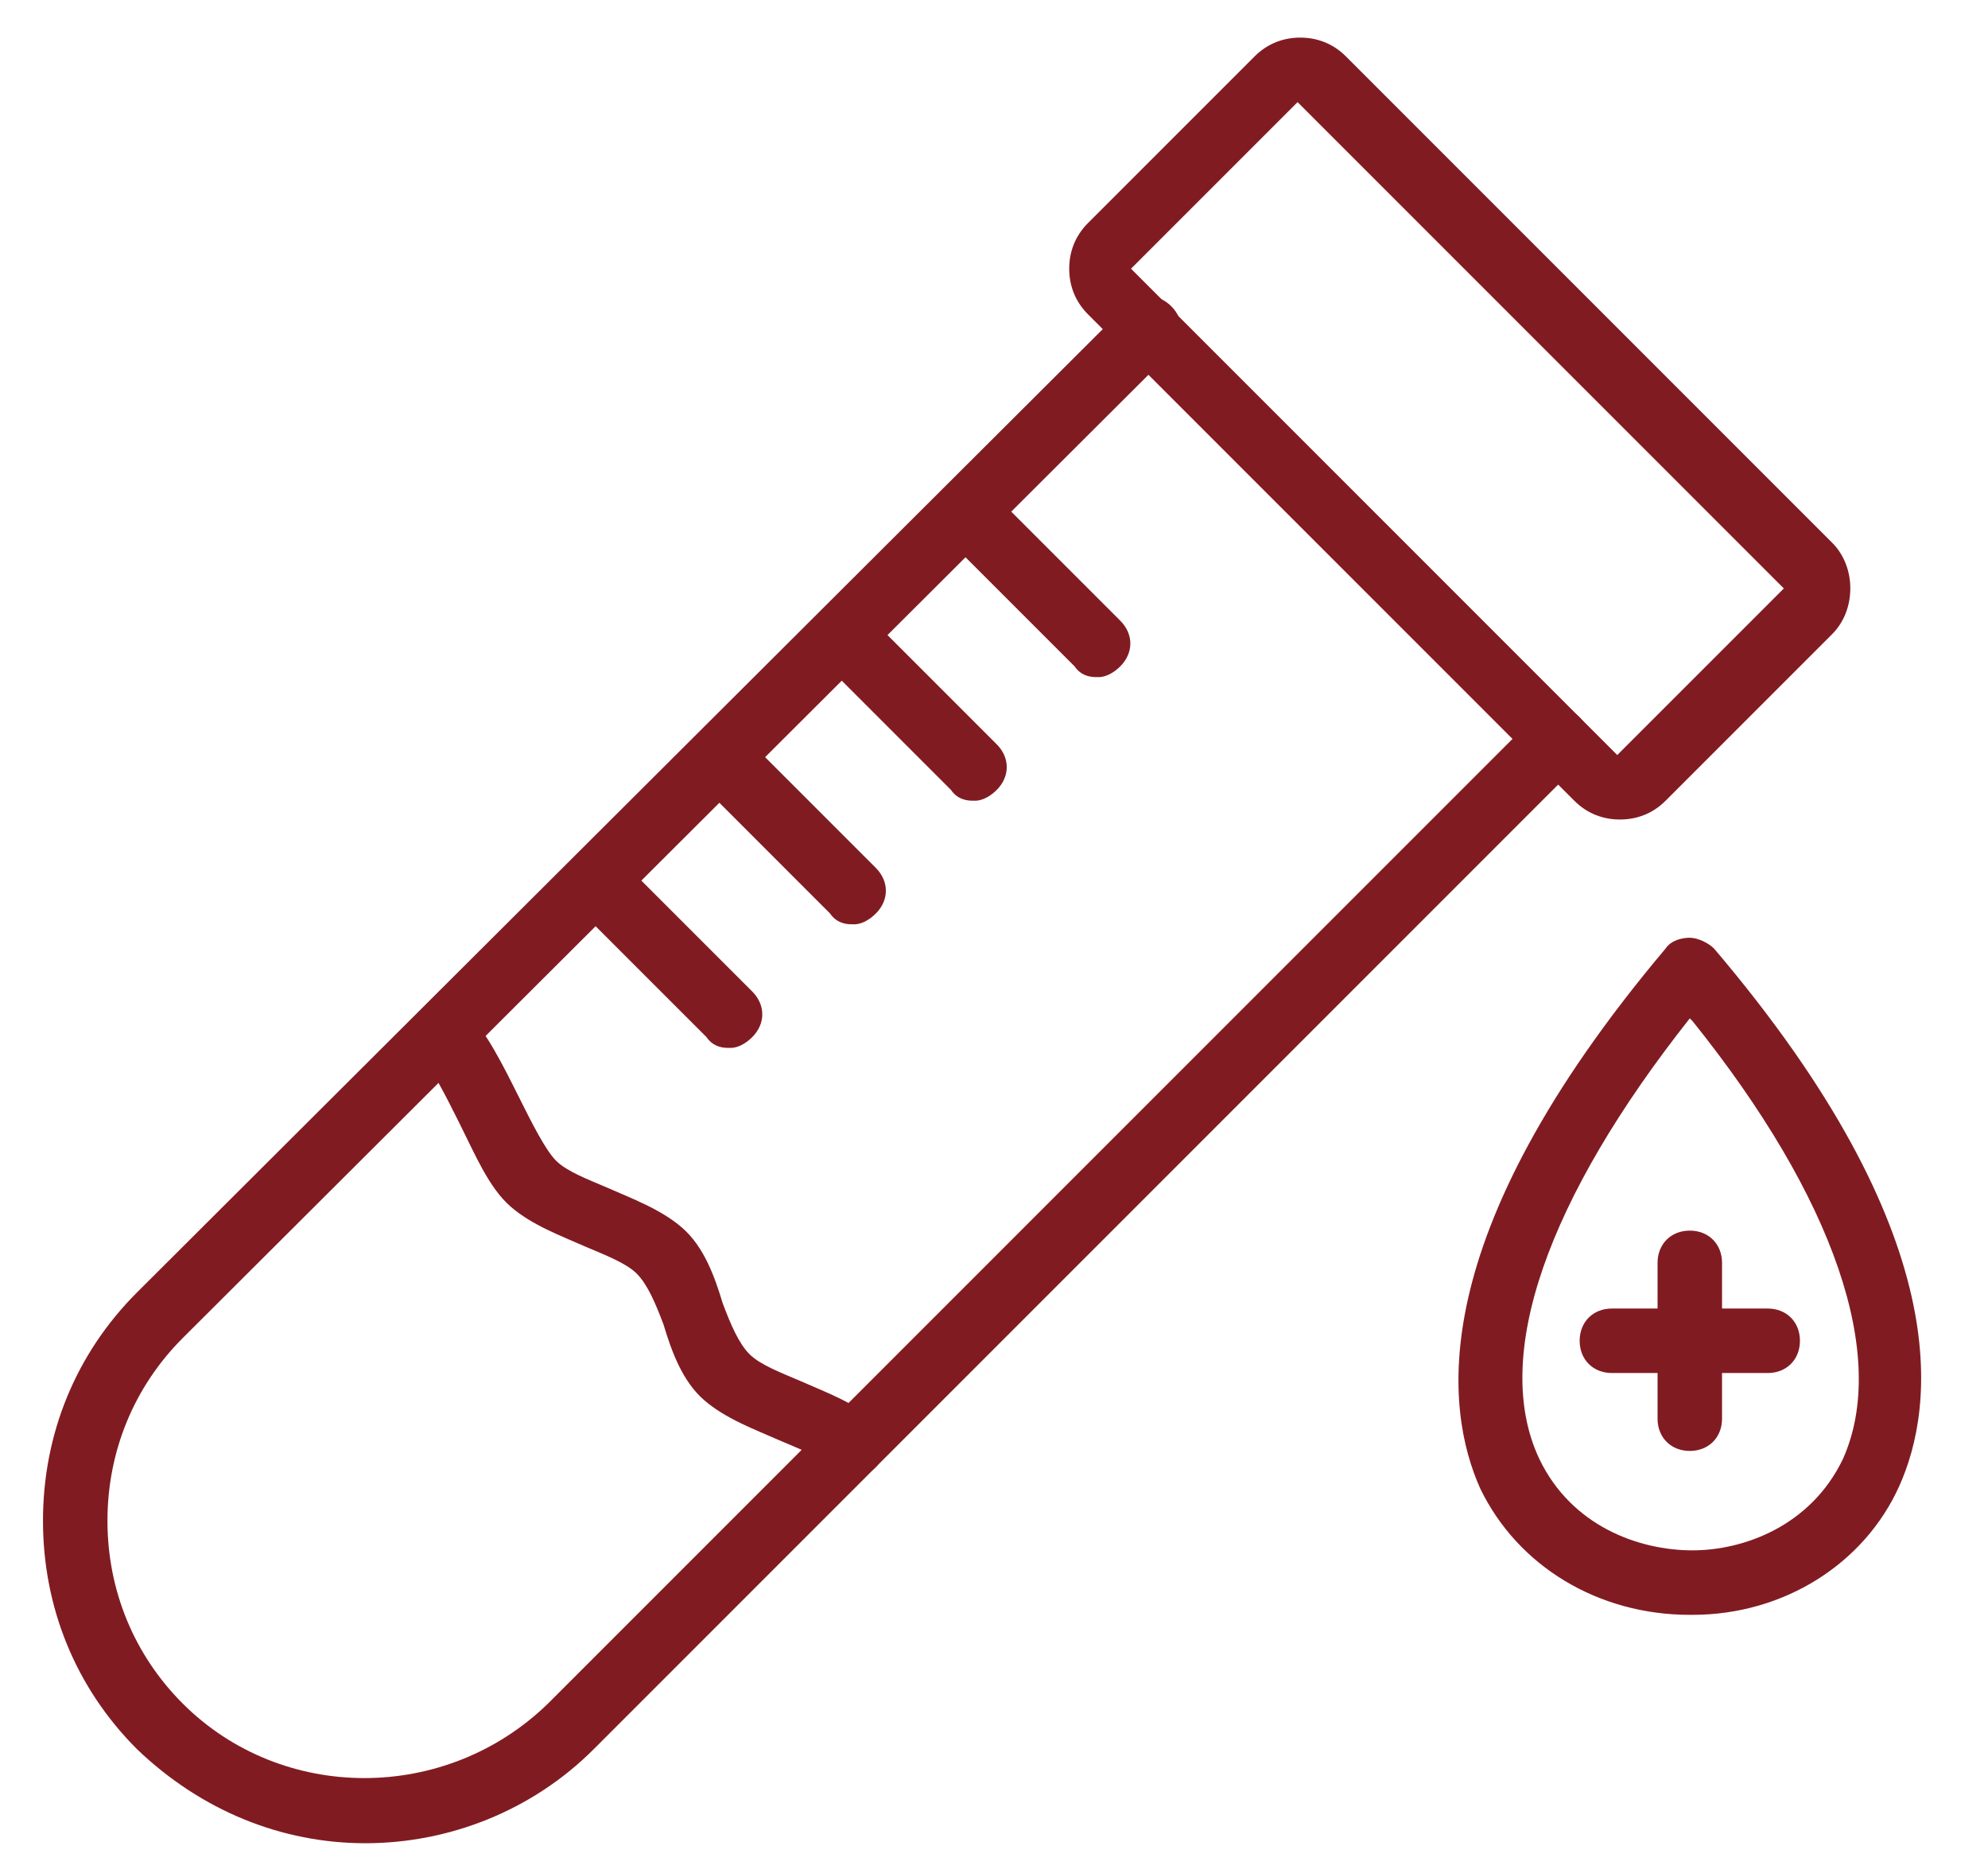
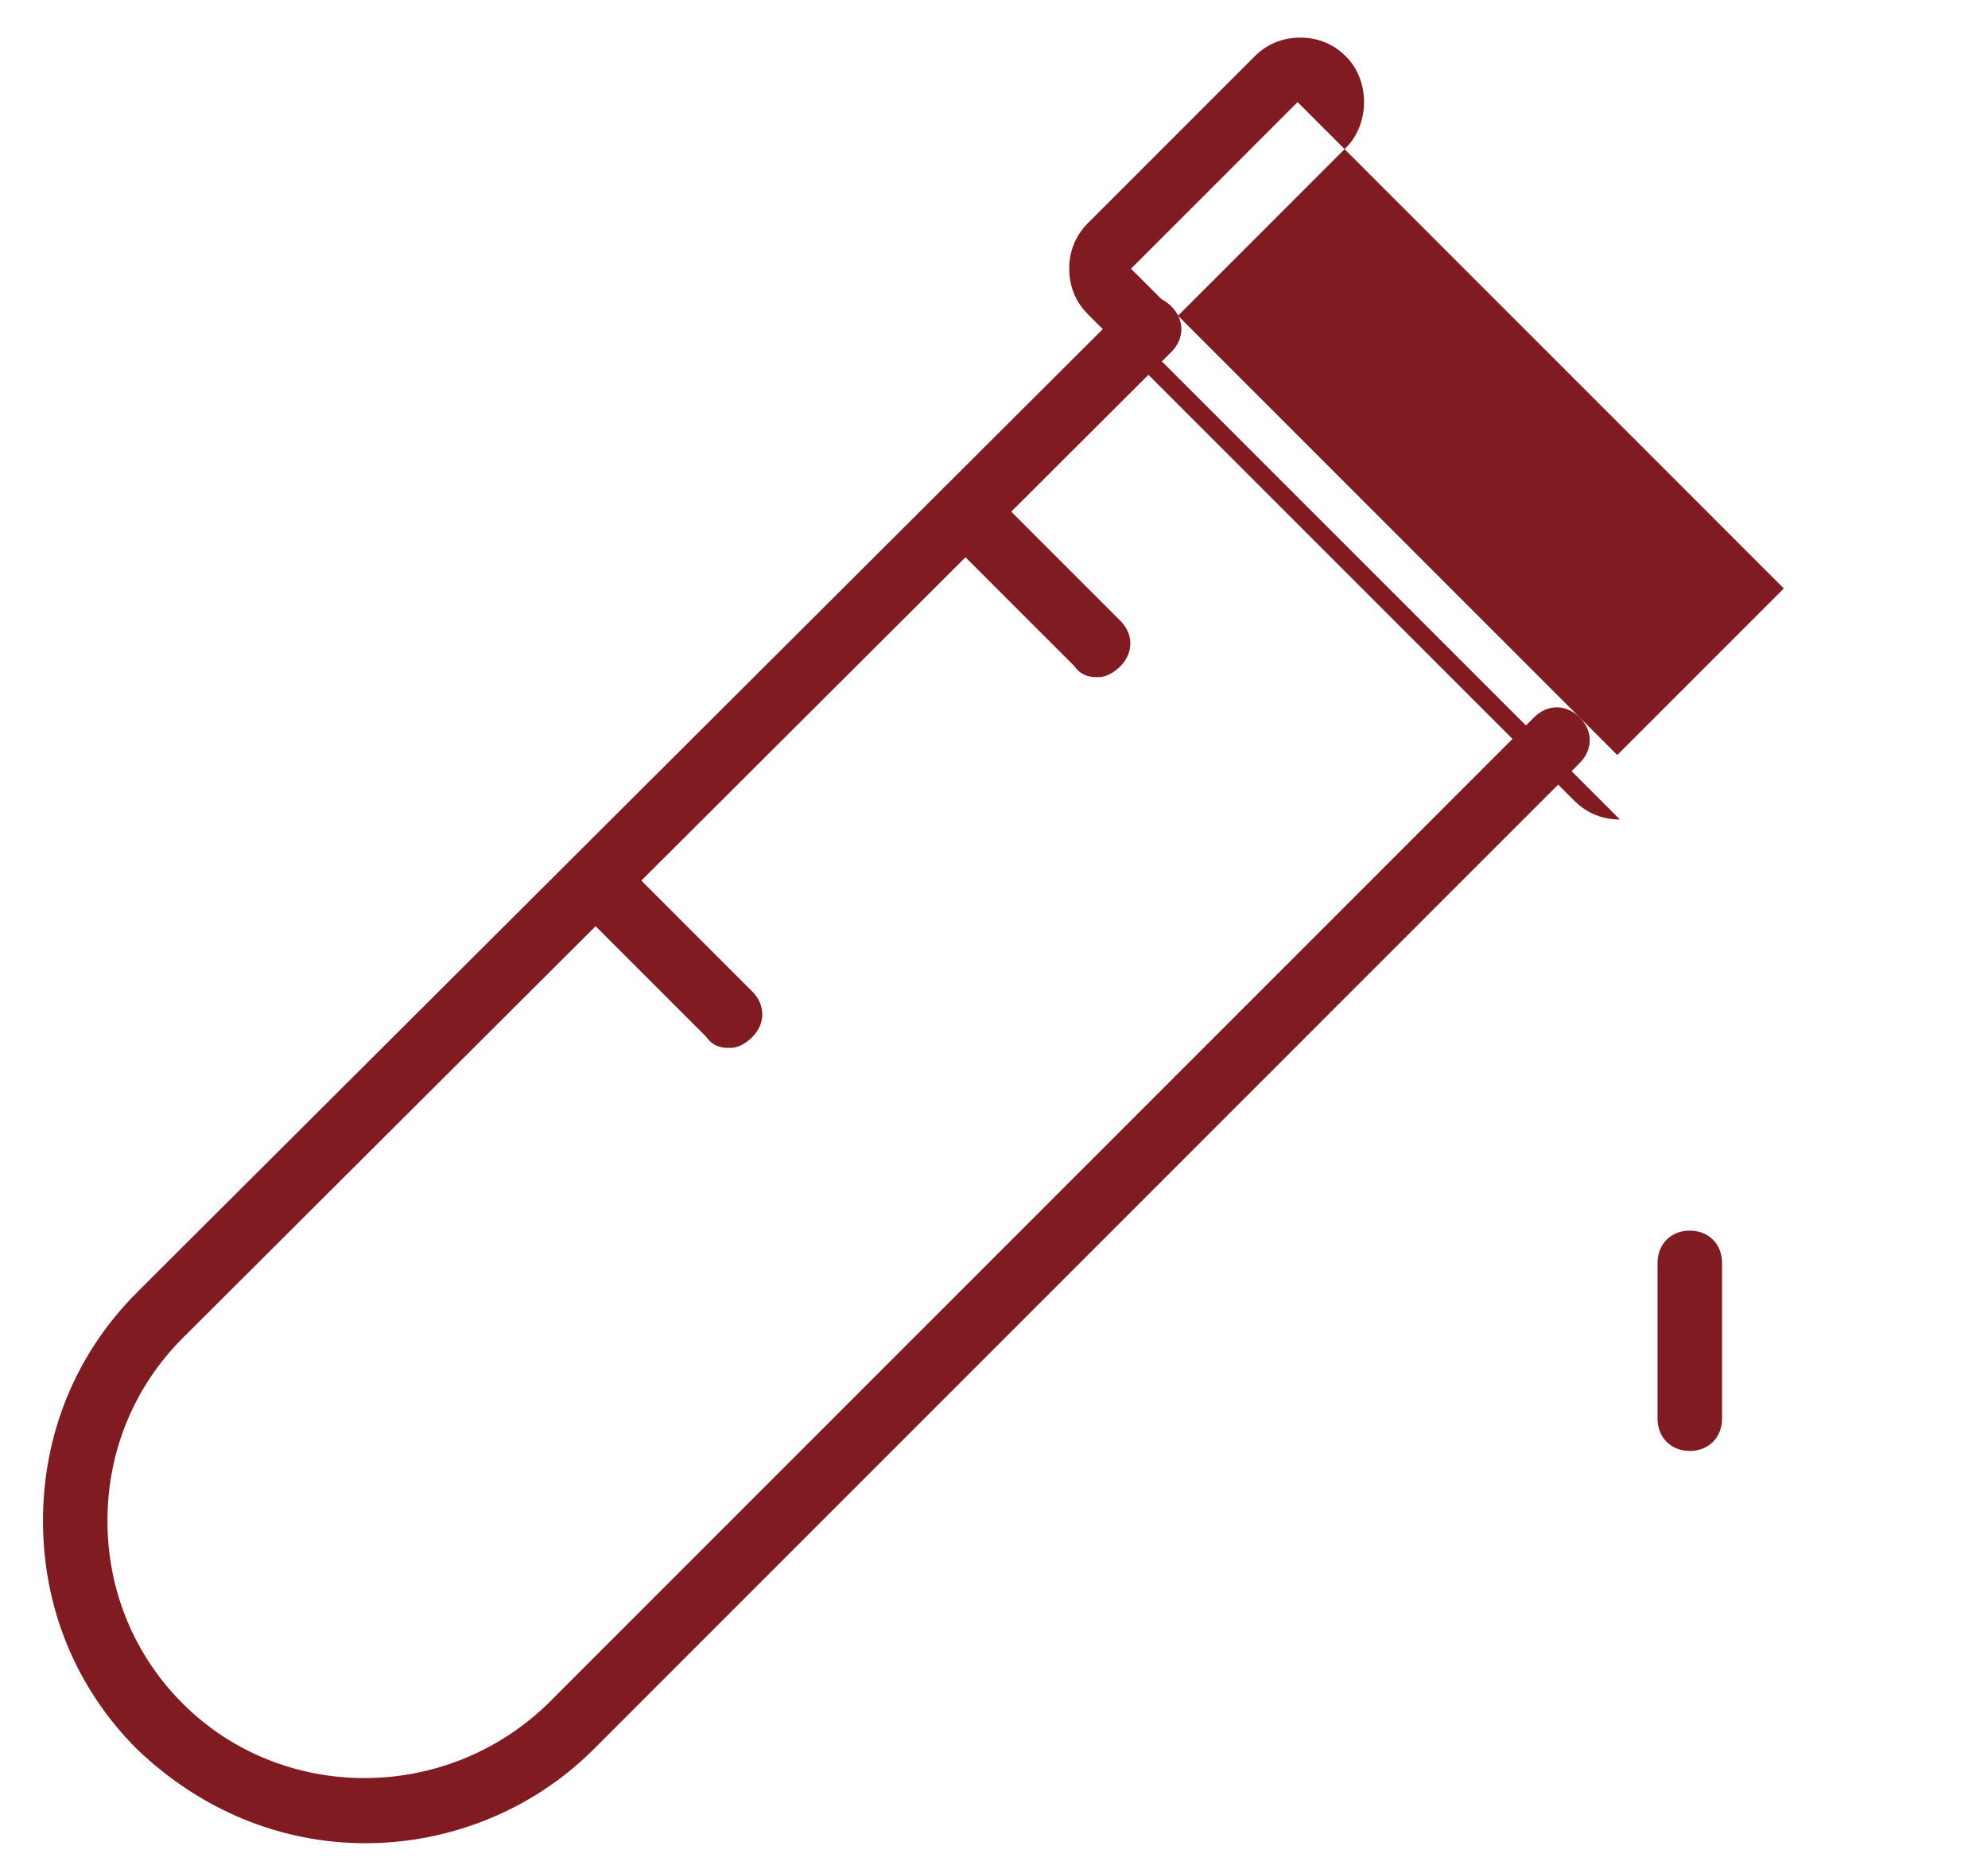
<svg xmlns="http://www.w3.org/2000/svg" id="Calque_1" version="1.1" viewBox="0 0 74 69.7">
  <defs>
    <style>
      .st0 {
        fill: #811b22;
        fill-rule: evenodd;
      }
    </style>
  </defs>
  <path class="st0" d="M13.6,68.6c-3.1,0-6.1-1.2-8.5-3.5-2.3-2.3-3.5-5.3-3.5-8.5s1.2-6.2,3.5-8.5L41.9,11.4c.5-.5,1.2-.5,1.7,0s.5,1.2,0,1.7L6.8,49.8c-1.8,1.8-2.8,4.2-2.8,6.8s1,5,2.8,6.8c3.7,3.7,9.8,3.7,13.6,0L57.1,26.7c.5-.5,1.2-.5,1.7,0s.5,1.2,0,1.7l-36.7,36.7c-2.3,2.3-5.4,3.5-8.5,3.5Z" />
-   <path class="st0" d="M60.3,30.5c-.6,0-1.2-.2-1.7-.7l-18.1-18.1c-.5-.5-.7-1.1-.7-1.7s.2-1.2.7-1.7l6.2-6.2c.5-.5,1.1-.7,1.7-.7s1.2.2,1.7.7l18.1,18.1c.9.9.9,2.5,0,3.4l-6.2,6.2c-.5.5-1.1.7-1.7.7h0ZM48.3,3.8l-6.2,6.2,18.1,18.1,6.2-6.2L48.3,3.8h0Z" />
+   <path class="st0" d="M60.3,30.5c-.6,0-1.2-.2-1.7-.7l-18.1-18.1c-.5-.5-.7-1.1-.7-1.7s.2-1.2.7-1.7l6.2-6.2c.5-.5,1.1-.7,1.7-.7s1.2.2,1.7.7c.9.9.9,2.5,0,3.4l-6.2,6.2c-.5.5-1.1.7-1.7.7h0ZM48.3,3.8l-6.2,6.2,18.1,18.1,6.2-6.2L48.3,3.8h0Z" />
  <path class="st0" d="M40.8,25.2c-.3,0-.6-.1-.8-.4l-4.9-4.9c-.5-.5-.5-1.2,0-1.7.5-.5,1.2-.5,1.7,0l4.9,4.9c.5.5.5,1.2,0,1.7-.2.2-.5.4-.8.4Z" />
-   <path class="st0" d="M36.2,29.8c-.3,0-.6-.1-.8-.4l-4.9-4.9c-.5-.5-.5-1.2,0-1.7.5-.5,1.2-.5,1.7,0l4.9,4.9c.5.5.5,1.2,0,1.7-.2.2-.5.4-.8.4Z" />
-   <path class="st0" d="M31.7,34.4c-.3,0-.6-.1-.8-.4l-4.9-4.9c-.5-.5-.5-1.2,0-1.7.5-.5,1.2-.5,1.7,0l4.9,4.9c.5.5.5,1.2,0,1.7-.2.2-.5.4-.8.4Z" />
  <path class="st0" d="M27.1,39c-.3,0-.6-.1-.8-.4l-4.9-4.9c-.5-.5-.5-1.2,0-1.7.5-.5,1.2-.5,1.7,0l4.9,4.9c.5.5.5,1.2,0,1.7-.2.2-.5.4-.8.4Z" />
-   <path class="st0" d="M31.7,55c-.3,0-.6-.1-.8-.4-.4-.4-1.2-.7-1.9-1-.9-.4-2-.8-2.8-1.5s-1.2-1.8-1.5-2.8c-.3-.8-.6-1.5-1-1.9-.4-.4-1.2-.7-1.9-1-.9-.4-2-.8-2.8-1.5s-1.3-1.9-1.9-3.1c-.5-1-1-2-1.4-2.4-.5-.5-.5-1.2,0-1.7.5-.5,1.2-.5,1.7,0,.7.7,1.3,1.9,1.9,3.1.5,1,1,2,1.4,2.4.4.4,1.2.7,1.9,1,.9.4,2,.8,2.8,1.5s1.2,1.8,1.5,2.8c.3.8.6,1.5,1,1.9.4.4,1.2.7,1.9,1,.9.4,2,.8,2.8,1.5.5.5.5,1.2,0,1.7-.2.2-.5.4-.8.4Z" />
-   <path class="st0" d="M62.9,60.1c-3.4,0-6.4-1.8-7.8-4.7-1.3-2.9-2.2-9.3,6.9-20.1.2-.3.6-.4.9-.4s.7.2.9.4c9.1,10.7,8.2,17.1,6.9,20-1.3,2.9-4.3,4.8-7.7,4.8,0,0,0,0,0,0h0ZM62.9,37.9c-5.3,6.7-7.4,12.6-5.6,16.4,1.2,2.5,3.7,3.4,5.7,3.4,1.9,0,4.4-.9,5.6-3.4,1.7-3.8-.3-9.7-5.6-16.3Z" />
  <path class="st0" d="M62.9,54c-.7,0-1.2-.5-1.2-1.2v-5.8c0-.7.5-1.2,1.2-1.2s1.2.5,1.2,1.2v5.8c0,.7-.5,1.2-1.2,1.2Z" />
-   <path class="st0" d="M65.8,51.1h-5.8c-.7,0-1.2-.5-1.2-1.2s.5-1.2,1.2-1.2h5.8c.7,0,1.2.5,1.2,1.2s-.5,1.2-1.2,1.2Z" />
</svg>